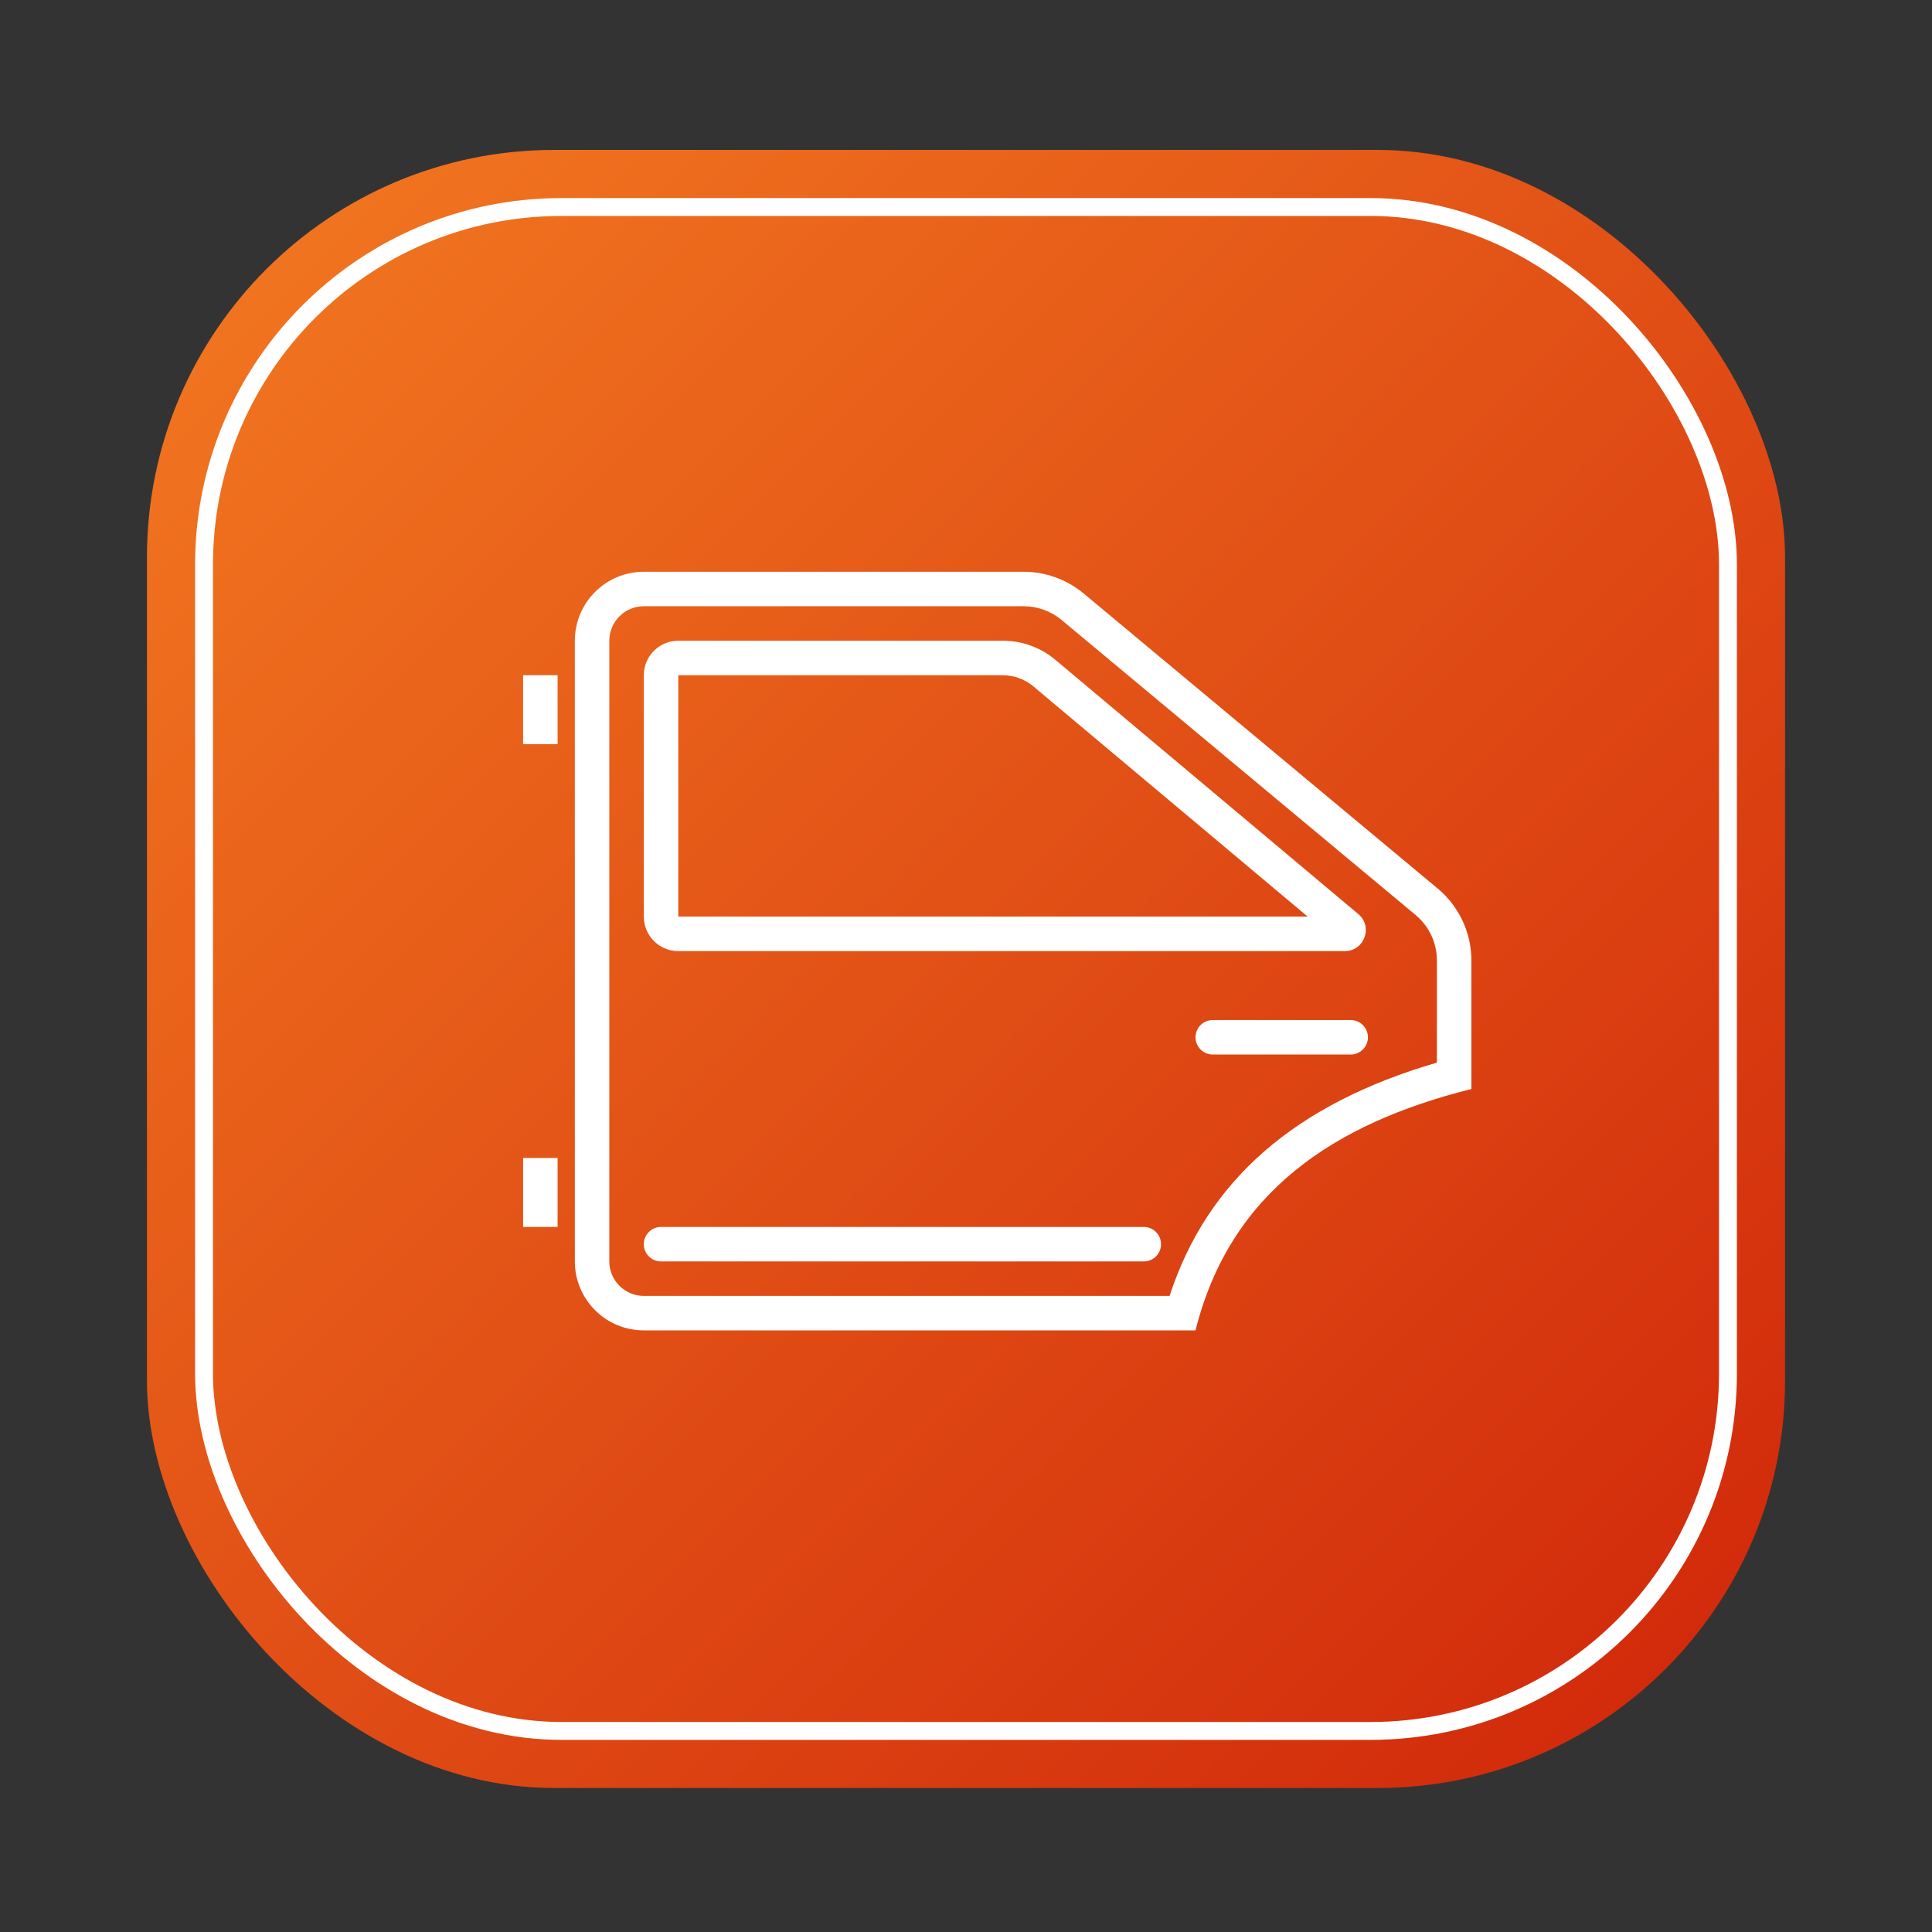
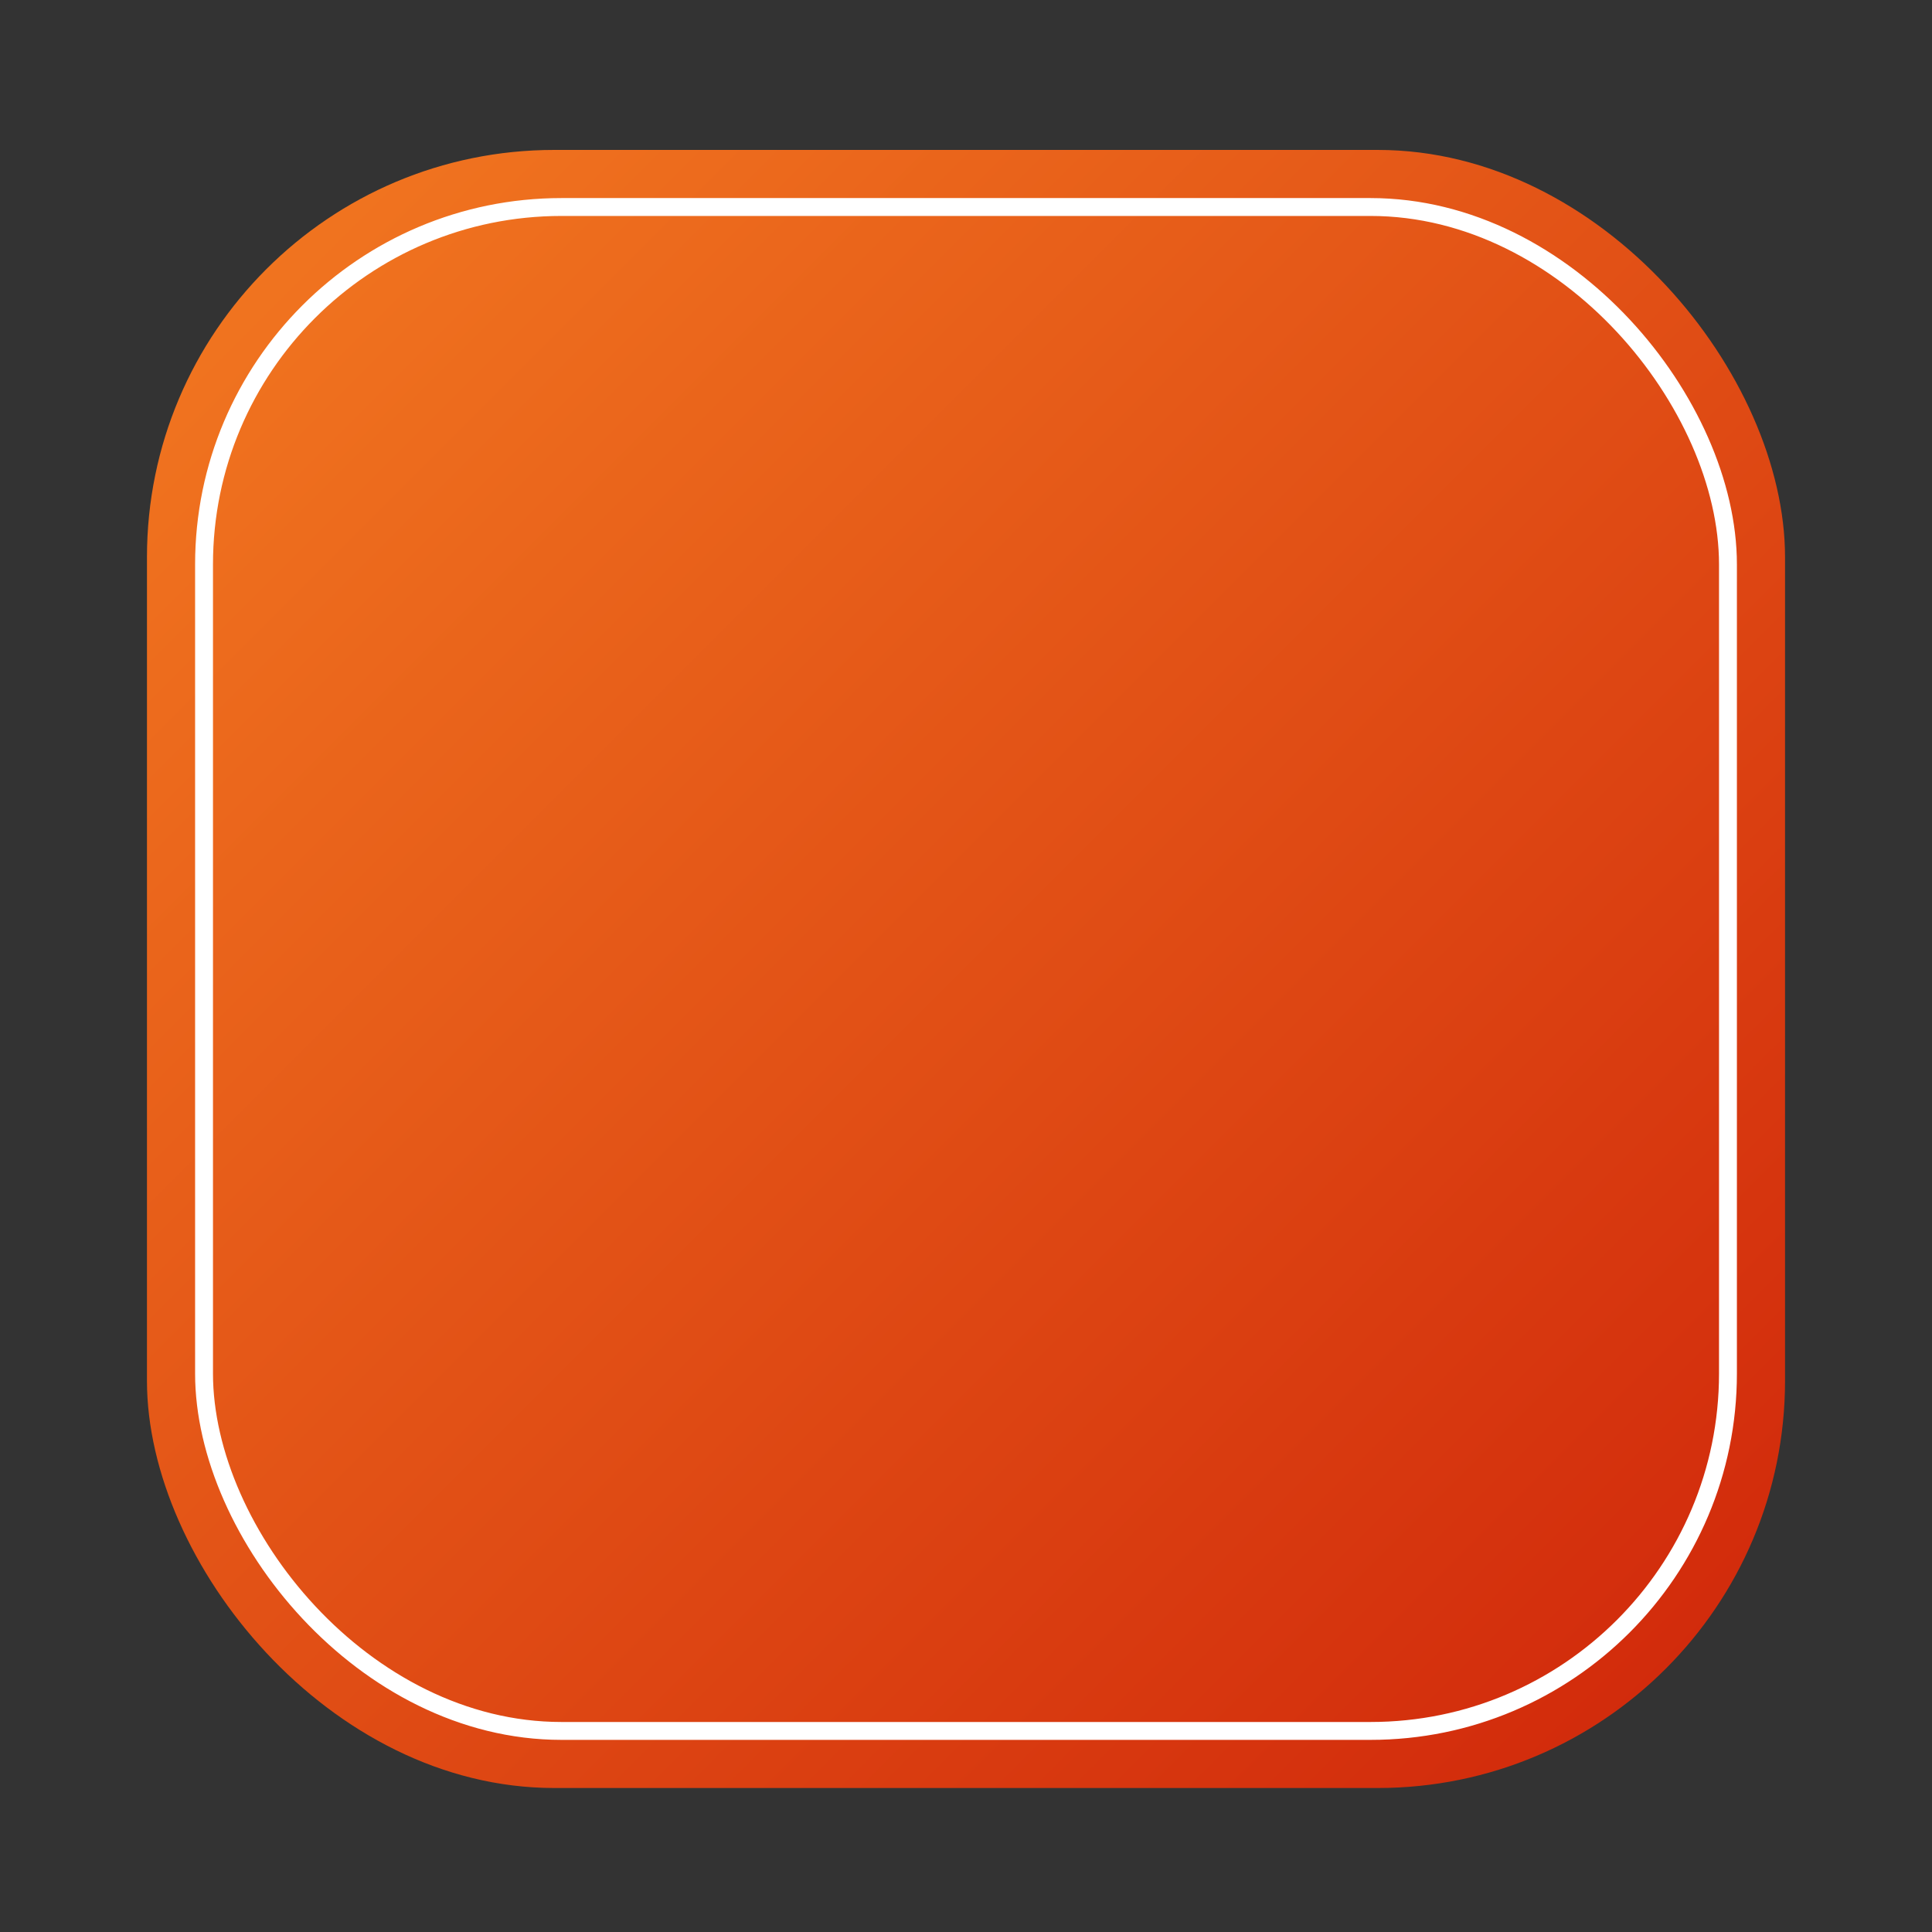
<svg xmlns="http://www.w3.org/2000/svg" id="Layer_1" data-name="Layer 1" viewBox="0 0 1080 1080">
  <rect x="0" y="0" width="1080" height="1080" fill="#333333" stroke="none" />
  <defs>
    <style>
      .cls-1 {
        fill: url(#linear-gradient);
      }

      .cls-1, .cls-2 {
        stroke-width: 0px;
      }

      .cls-2 {
        fill: #fff;
      }

      .cls-3 {
        fill: none;
        stroke: #fff;
        stroke-miterlimit: 10;
        stroke-width: 10px;
      }
    </style>
    <linearGradient id="linear-gradient" x1="80.23" y1="81.89" x2="1397.68" y2="1399.34" gradientUnits="userSpaceOnUse">
      <stop offset="0" stop-color="#f37a21" />
      <stop offset="1" stop-color="#c00000" />
    </linearGradient>
  </defs>
  <rect class="cls-1" x="82.15" y="83.81" width="915.7" height="915.7" rx="227.68" ry="227.68" />
  <rect class="cls-3" x="114.06" y="115.72" width="851.88" height="851.88" rx="199.79" ry="199.79" />
-   <path class="cls-2" d="M803.64,496.66l-197.86-164.89c-9.42-7.85-21.29-12.15-33.55-12.15h-212.34c-21.29,0-38.55,17.26-38.55,38.55v346.97c0,21.29,17.26,38.55,38.55,38.55h308.42c19.28-77.1,77.1-115.66,154.21-134.93v-71.81c0-15.57-6.91-30.33-18.87-40.3ZM803.24,594.01c-79.31,23.1-128.4,65.92-149.44,130.41h-293.91c-10.63,0-19.28-8.65-19.28-19.28v-346.97c0-10.63,8.65-19.28,19.28-19.28h212.34c7.74,0,15.27,2.73,21.21,7.68l197.86,164.89c7.59,6.32,11.94,15.61,11.94,25.49v57.06ZM759.3,510.97l-169.32-142.11c-8.22-6.9-18.61-10.68-29.34-10.68h-181.47c-10.65,0-19.28,8.63-19.28,19.28v134.93c0,10.64,8.63,19.28,19.28,19.28h372.6c10.94,0,15.91-13.66,7.53-20.7ZM379.16,512.39v-134.93h181.47c6.19,0,12.21,2.19,16.95,6.17l153.42,128.76h-351.84ZM764.68,579.85c0,5.32-4.32,9.64-9.64,9.64h-77.1c-5.32,0-9.64-4.32-9.64-9.64s4.32-9.64,9.64-9.64h77.1c5.32,0,9.64,4.31,9.64,9.64ZM649.03,695.51c0,5.32-4.32,9.64-9.64,9.64h-269.86c-5.32,0-9.64-4.32-9.64-9.64s4.32-9.64,9.64-9.64h269.86c5.32,0,9.64,4.31,9.64,9.64ZM292.42,377.45h19.28v38.55h-19.28v-38.55ZM292.42,647.32h19.28v38.55h-19.28v-38.55Z" />
</svg>